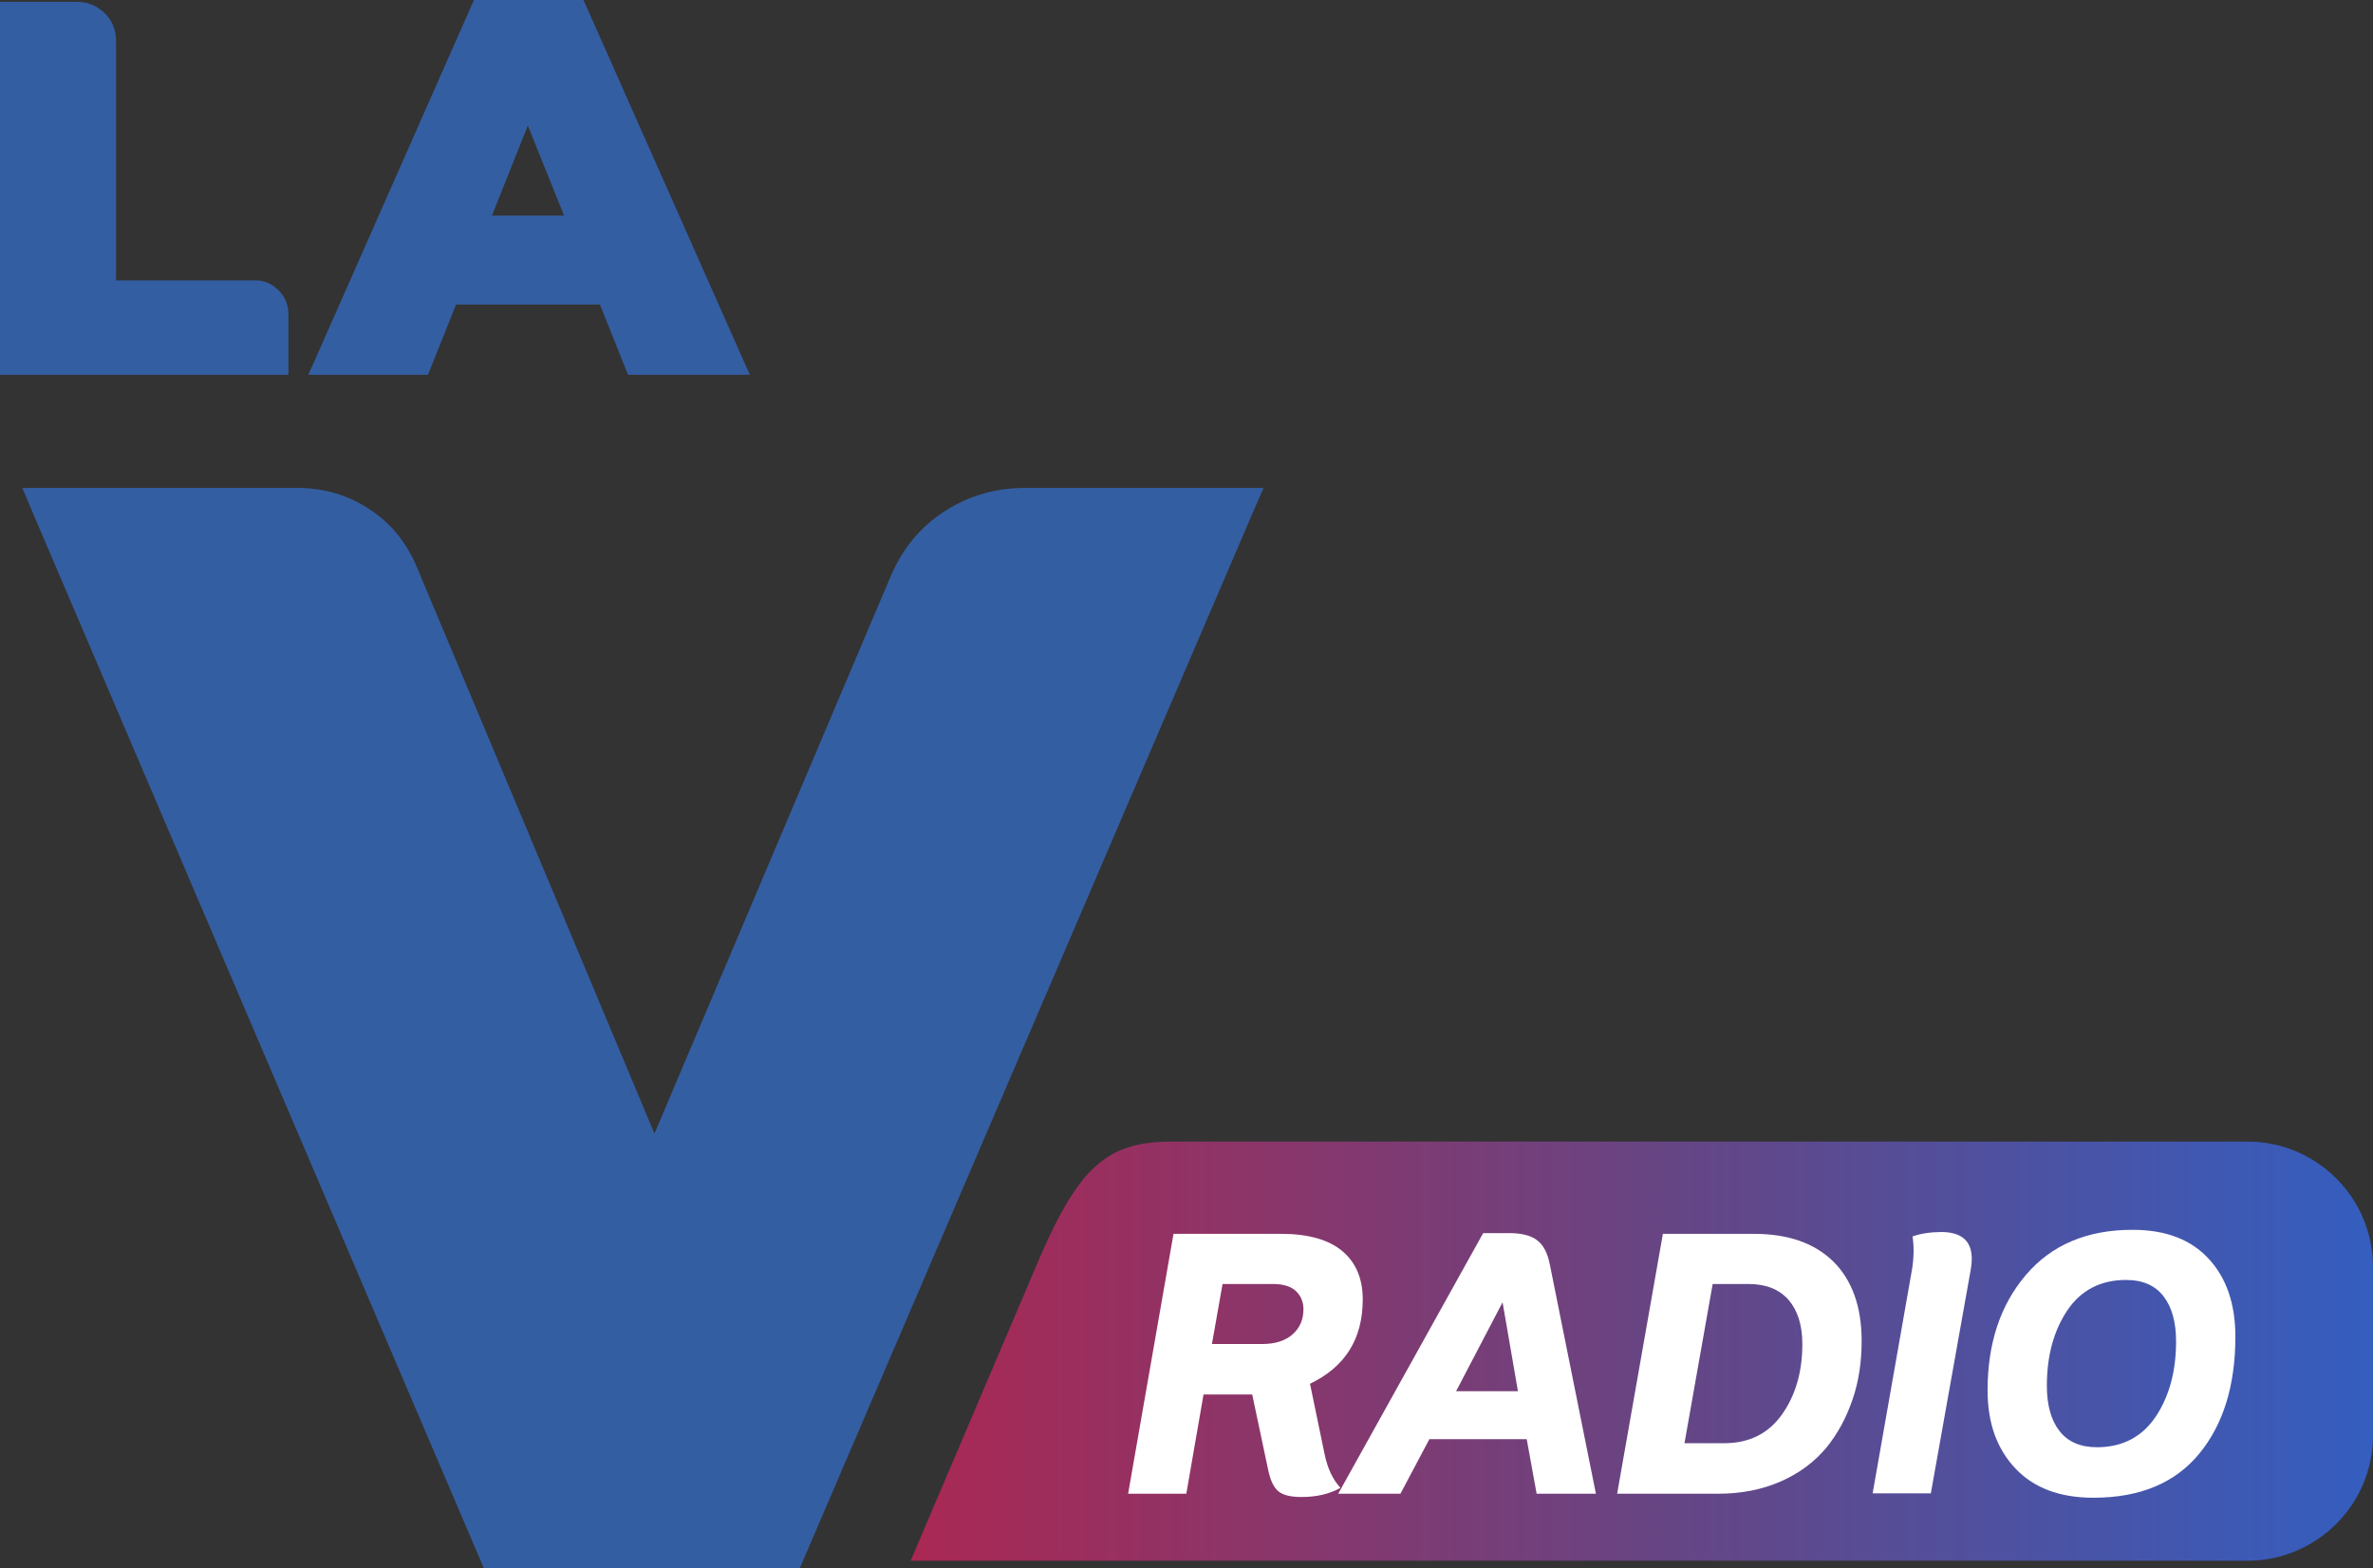
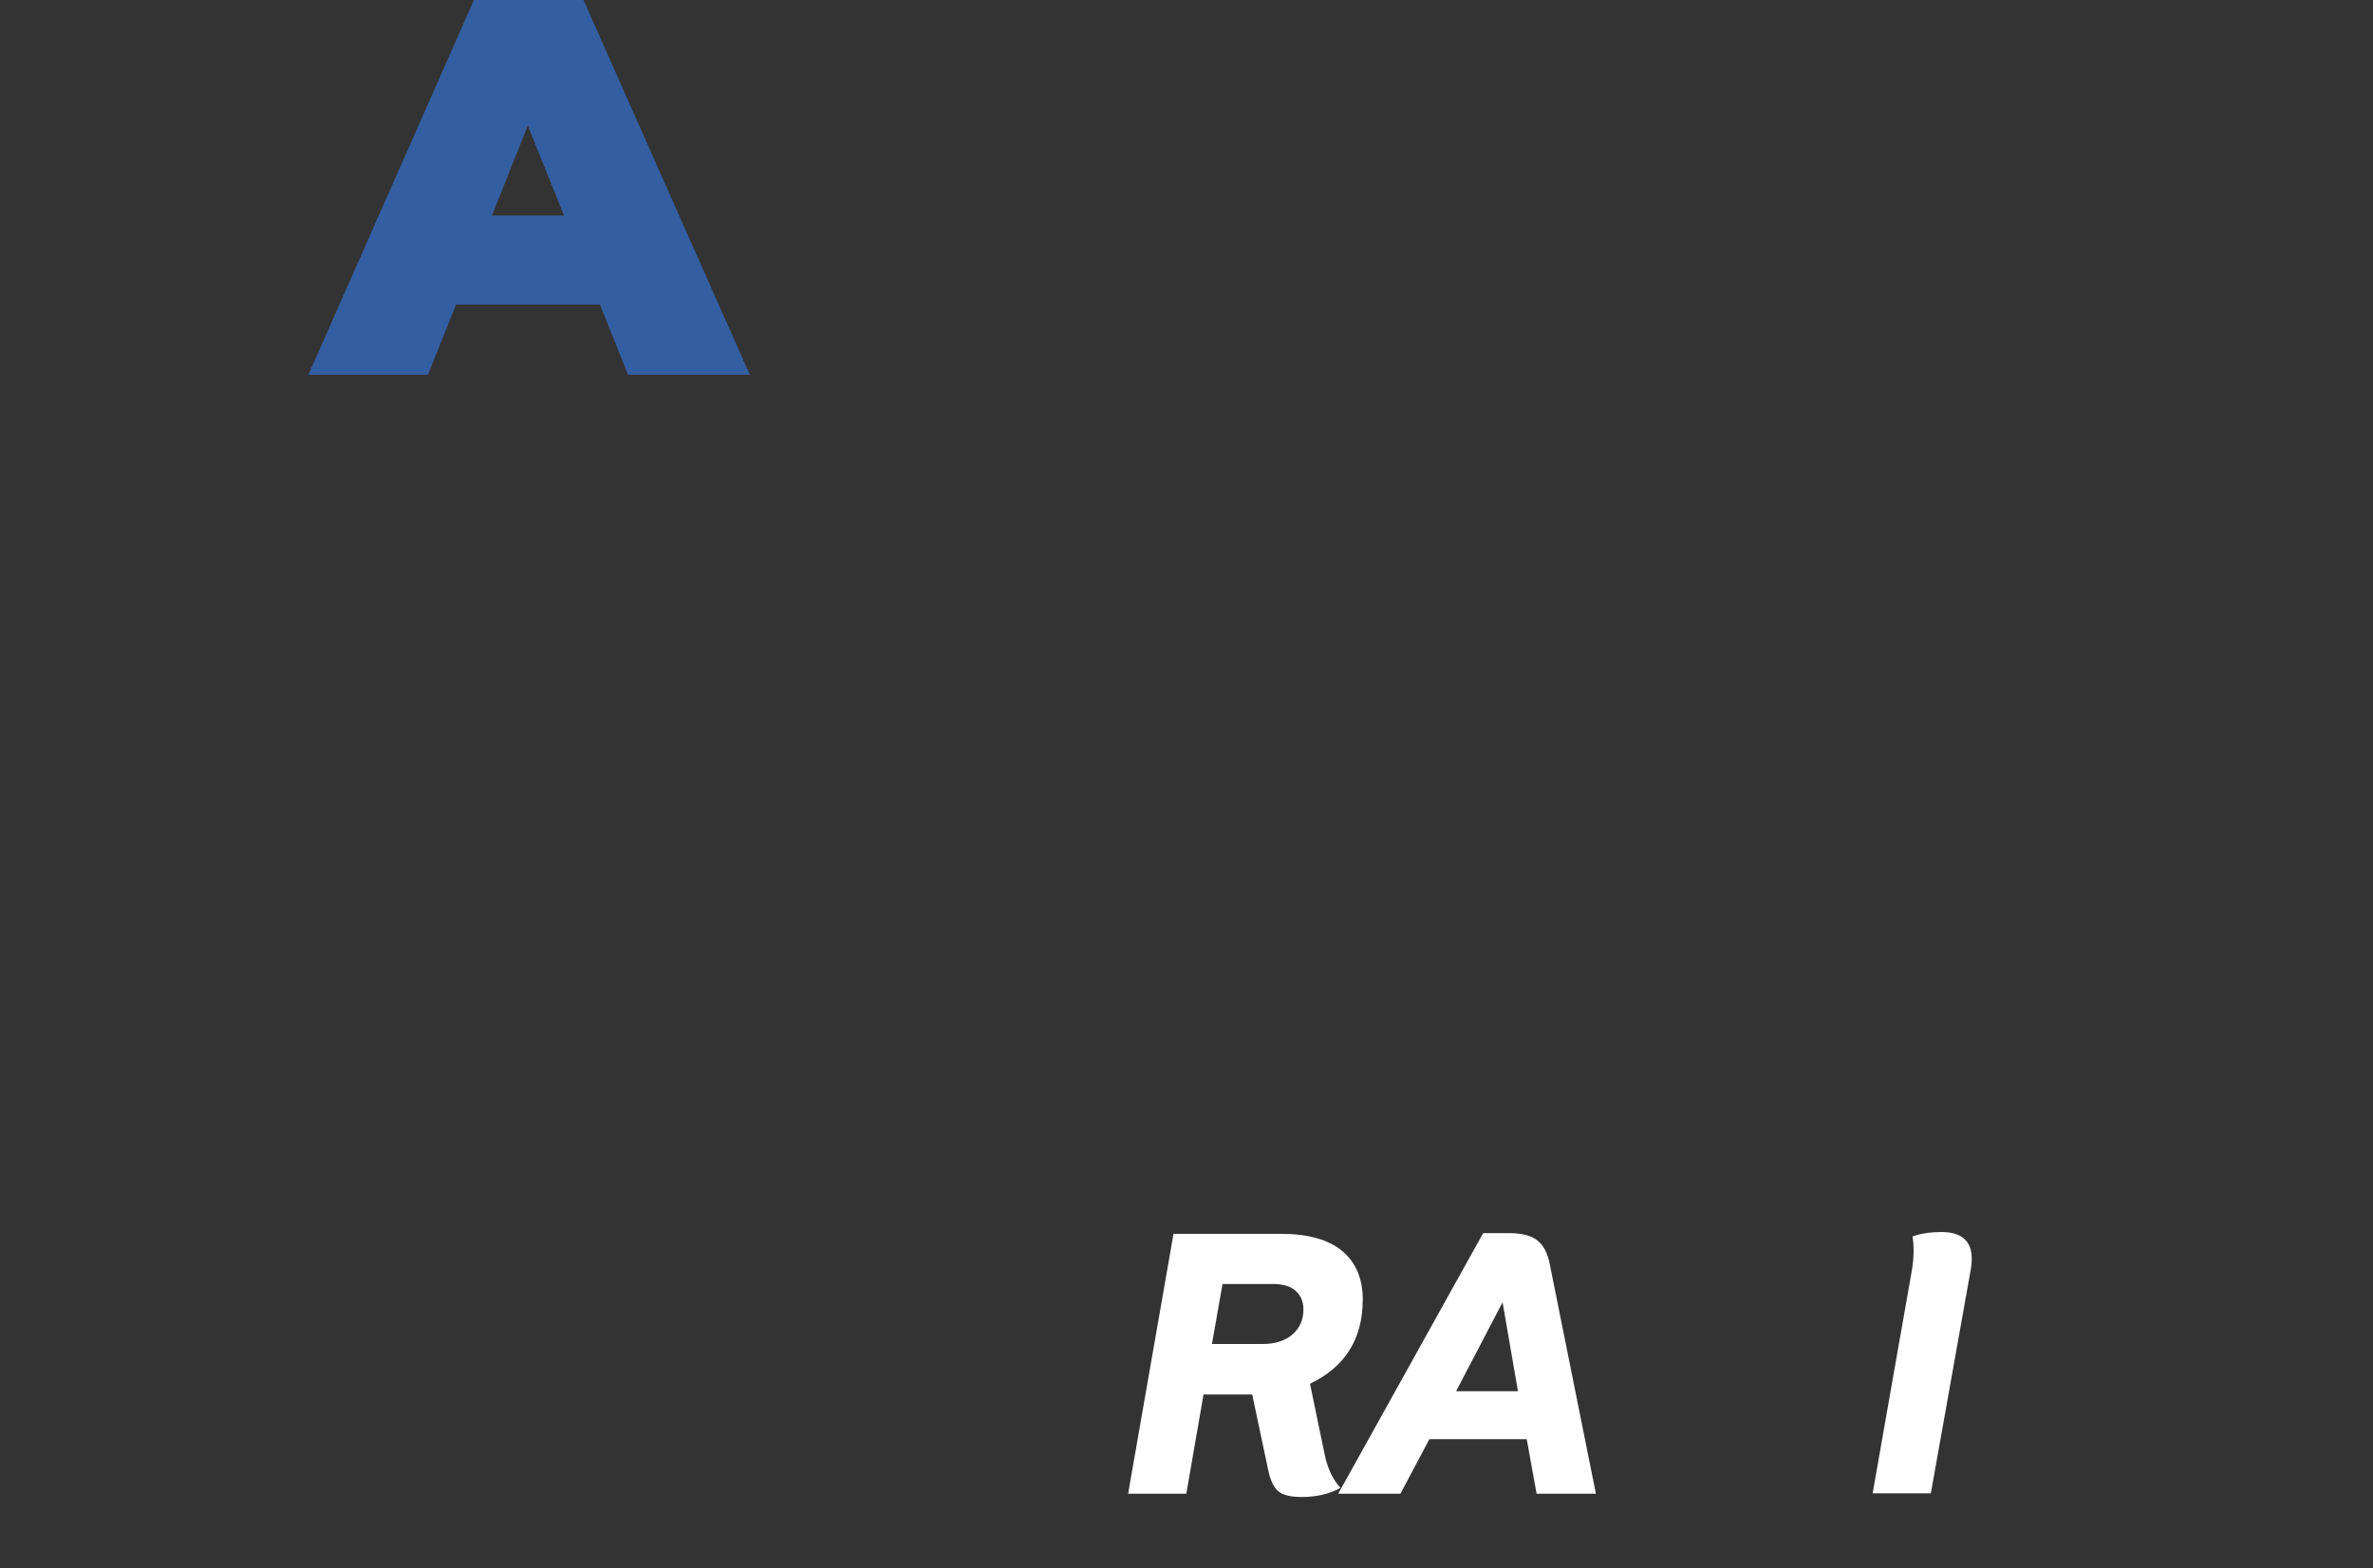
<svg xmlns="http://www.w3.org/2000/svg" version="1.1" id="Capa_1" x="0px" y="0px" viewBox="0 0 648.3 428.4" style="enable-background:new 0 0 648.3 428.4;" xml:space="preserve">
  <rect x="0" y="0" width="648.3" height="428.4" fill="#333333" stroke="none" />
  <style type="text/css"> .st0{fill:#345EA2;} .st1{fill:url(#SVGID_1_);} .st2{fill:#FFFFFF;} </style>
  <g>
    <path class="st0" d="M203.7,99.8L159.9,1.1L159.4,0h-1.2h-27.5h-1.2L129,1.1L85.4,99.8l-1.2,2.6h0.4h2.5h28.5h1.3l0.5-1.2l7.2-18 h39.3l7.2,18l0.5,1.2h1.3H202h2.5h0.4L203.7,99.8z M149.1,58.9h-9.8h-4.9l9.8-24.6l9.9,24.6H149.1z M165.2,81.4h-41.8l-7.7,19.2 l7.7-19.2L165.2,81.4l7.7,19.2L165.2,81.4z" />
-     <path class="st0" d="M76.1,79.3c-1.8-1.8-3.9-2.7-6.4-2.7h-38v-0.5V76v-0.9v-0.1v-0.9v-0.1v-0.9v-0.1v-0.9v-0.1v-0.9v-0.1v-0.9 v-0.1v-0.9v-0.1v-0.9V23V22v-1v-0.9v-0.9v-0.9v-0.9v-0.9v-0.9v-0.9v-0.9v-0.9v-0.9v-0.9c0-3-1.1-5.6-3.2-7.6c-2.1-2-4.6-3-7.5-3 H1.9H0v0.9v1v0.9v0.9v0.9v0.9v0.9v0.9v0.9v1v0.9v0.9v0.9v0.9v0.9v86.4v0.9v0.9h1.9h75h1.9v-0.9v-0.9V98V97v-0.9v-1v-1v-0.9v-0.9 v-0.9v-0.9v-0.9v-0.9v-0.9v-0.9v-0.9C78.8,83.3,77.9,81.1,76.1,79.3z" />
-     <path class="st0" d="M336.9,133.3H280c-7.9,0-15.2,2.1-21.8,6.3c-6.6,4.2-11.6,10.2-14.8,17.7l-64.6,152.4L114,155.2 c-2.8-6.8-7.2-12.3-13.1-16.1c-5.9-3.9-12.5-5.8-19.8-5.8H14.4H6.1l3.2,7.6l121.5,284.3l1.4,3.3h3.6h79.1h3.6l1.4-3.3l122-284.3 l3.3-7.6H336.9z M172.2,298.7l0.2-1.5l-0.2,2.1l0,0L172.2,298.7z" />
    <linearGradient id="SVGID_1_" gradientUnits="userSpaceOnUse" x1="248.84" y1="369.15" x2="648.342" y2="369.15">
      <stop offset="0" style="stop-color:#AA2853" />
      <stop offset="0.518" style="stop-color:#664584" />
      <stop offset="1" style="stop-color:#345EBF" />
    </linearGradient>
-     <path class="st1" d="M614.1,311.9H320.3c-18.2,0-25.9,6.8-37.9,35.6c-0.2,0.5-33.6,78.9-33.6,78.9H552h62.1 c18.8,0,34.2-15.4,34.2-34.2v-46.1C648.3,327.3,632.9,311.9,614.1,311.9z" />
    <g>
      <path class="st2" d="M357.9,378.1l4,19.3c0.8,3.8,2.2,6.8,4.3,9.1c-3,1.7-6.6,2.5-10.6,2.5c-3,0-5.1-0.5-6.4-1.6 c-1.3-1.1-2.2-3.1-2.8-6.1l-4.3-20.3h-13.3l-4.7,27.1h-15.9l12.4-71h29.4c7.4,0,13,1.6,16.7,4.7c3.7,3.1,5.6,7.5,5.6,13.2 c0,10.8-4.8,18.5-14.5,23.1L357.9,378.1z M334,350.8l-2.9,16.4h13.7c3.6,0,6.4-0.9,8.4-2.7c2-1.8,2.9-4.1,2.9-6.8 c0-2-0.7-3.7-2.1-5c-1.4-1.3-3.5-1.9-6.4-1.9H334z" />
      <path class="st2" d="M423.4,345.4l12.6,62.7h-16.2l-2.7-14.9h-26.6l-7.9,14.9h-17l39.6-71.2h7.1c3.5,0,6.1,0.7,7.7,2 C421.7,340.2,422.8,342.4,423.4,345.4z M410.5,355.8l-12.7,24.3h16.9L410.5,355.8z" />
-       <path class="st2" d="M469.4,408.1h-27.6l12.5-71h24.8c9.4,0,16.6,2.5,21.8,7.6c5.1,5.1,7.7,12.3,7.7,21.7c0,5.7-0.8,11.1-2.5,16 c-1.7,5-4.1,9.4-7.2,13.2c-3.2,3.8-7.3,6.9-12.3,9.1C481.4,407,475.7,408.1,469.4,408.1z M460.2,394.3h10.9c6.7,0,12-2.6,15.7-7.8 c3.7-5.2,5.6-11.6,5.6-19.3c0-5.2-1.3-9.2-3.8-12.1c-2.6-2.9-6.2-4.3-11-4.3h-9.7L460.2,394.3z" />
      <path class="st2" d="M538.4,346.9l-10.9,61.1h-15.9l10.8-61.4c0.5-3.3,0.5-6.2,0.1-8.8c2.3-0.8,5-1.2,8.1-1.2 C537,336.7,539.6,340.1,538.4,346.9z" />
-       <path class="st2" d="M582.6,336c9,0,15.9,2.6,20.8,7.9c4.9,5.3,7.3,12.4,7.3,21.3c0,13.3-3.3,24-9.9,32s-16.2,12-28.9,12 c-9.2,0-16.3-2.7-21.3-8c-5.1-5.4-7.6-12.5-7.6-21.3c0-12.9,3.5-23.4,10.5-31.6C560.5,340.1,570.2,336,582.6,336z M580.8,349.7 c-6.9,0-12.3,2.8-16,8.3c-3.7,5.5-5.6,12.4-5.6,20.6c0,5.2,1.1,9.3,3.4,12.3c2.3,3,5.7,4.5,10.3,4.5c6.9,0,12.3-2.8,16-8.3 c3.7-5.5,5.6-12.4,5.6-20.6c0-5.2-1.1-9.3-3.4-12.3C588.8,351.2,585.4,349.7,580.8,349.7z" />
    </g>
  </g>
</svg>